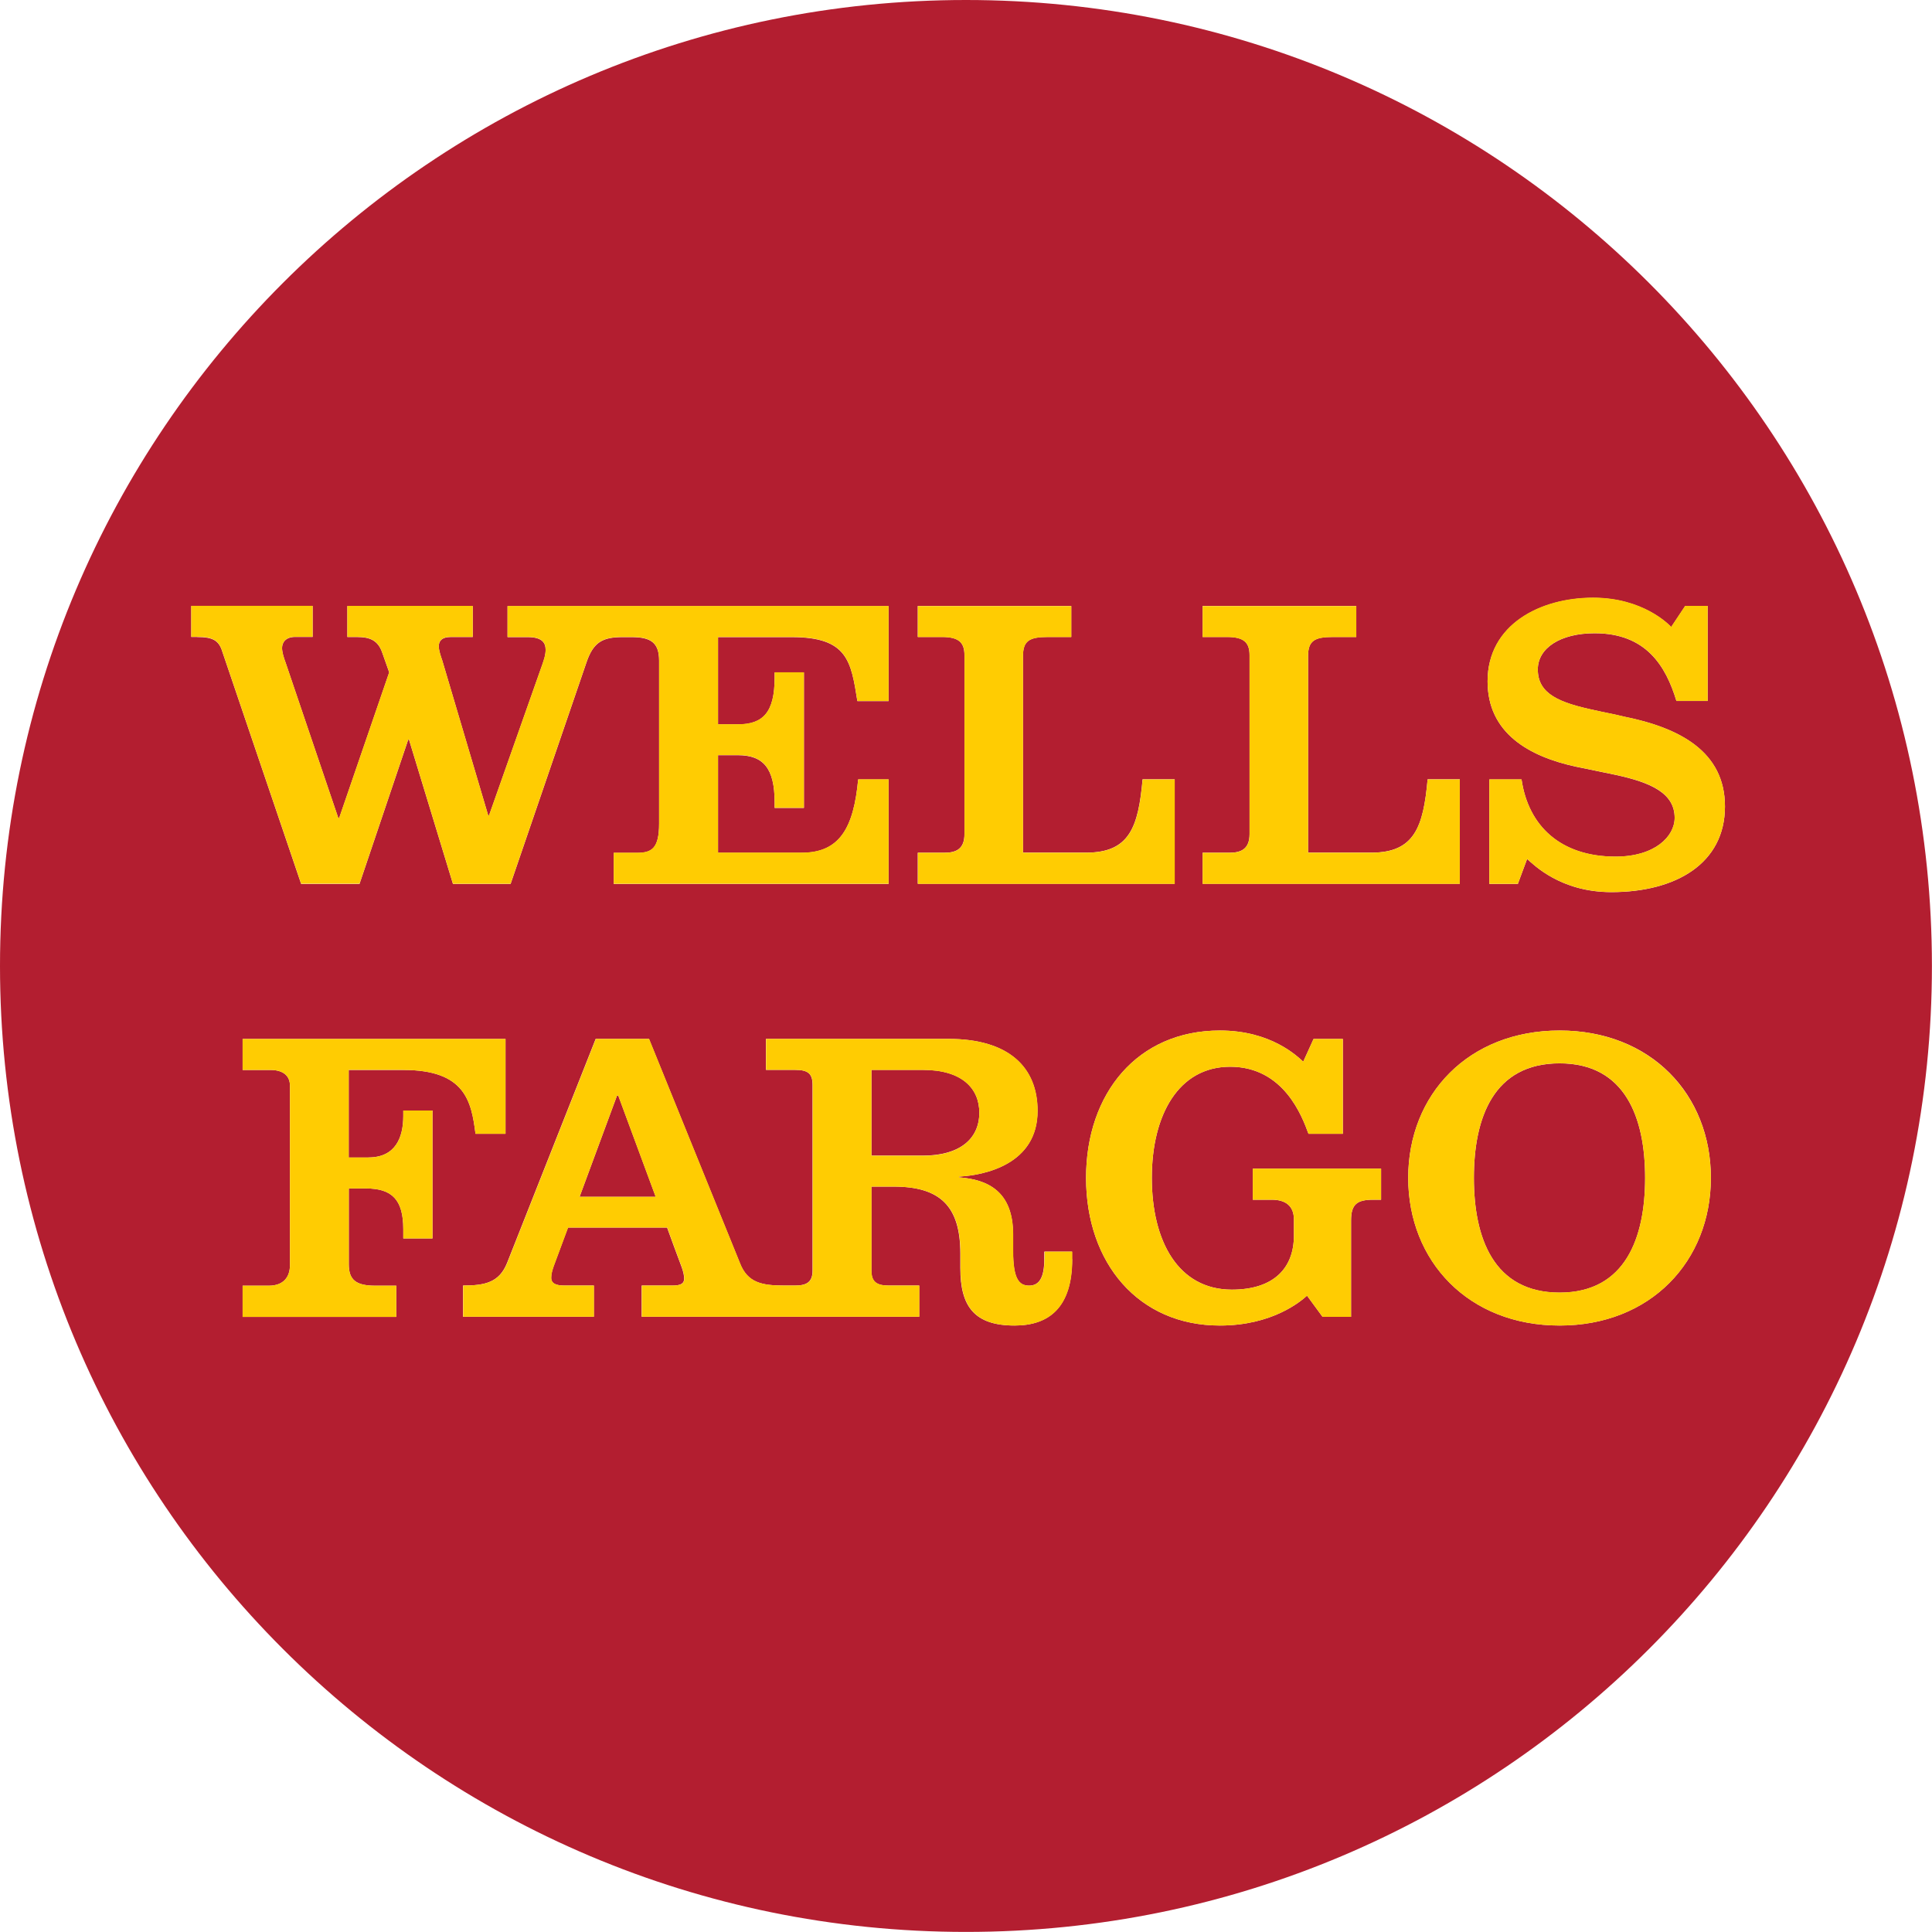
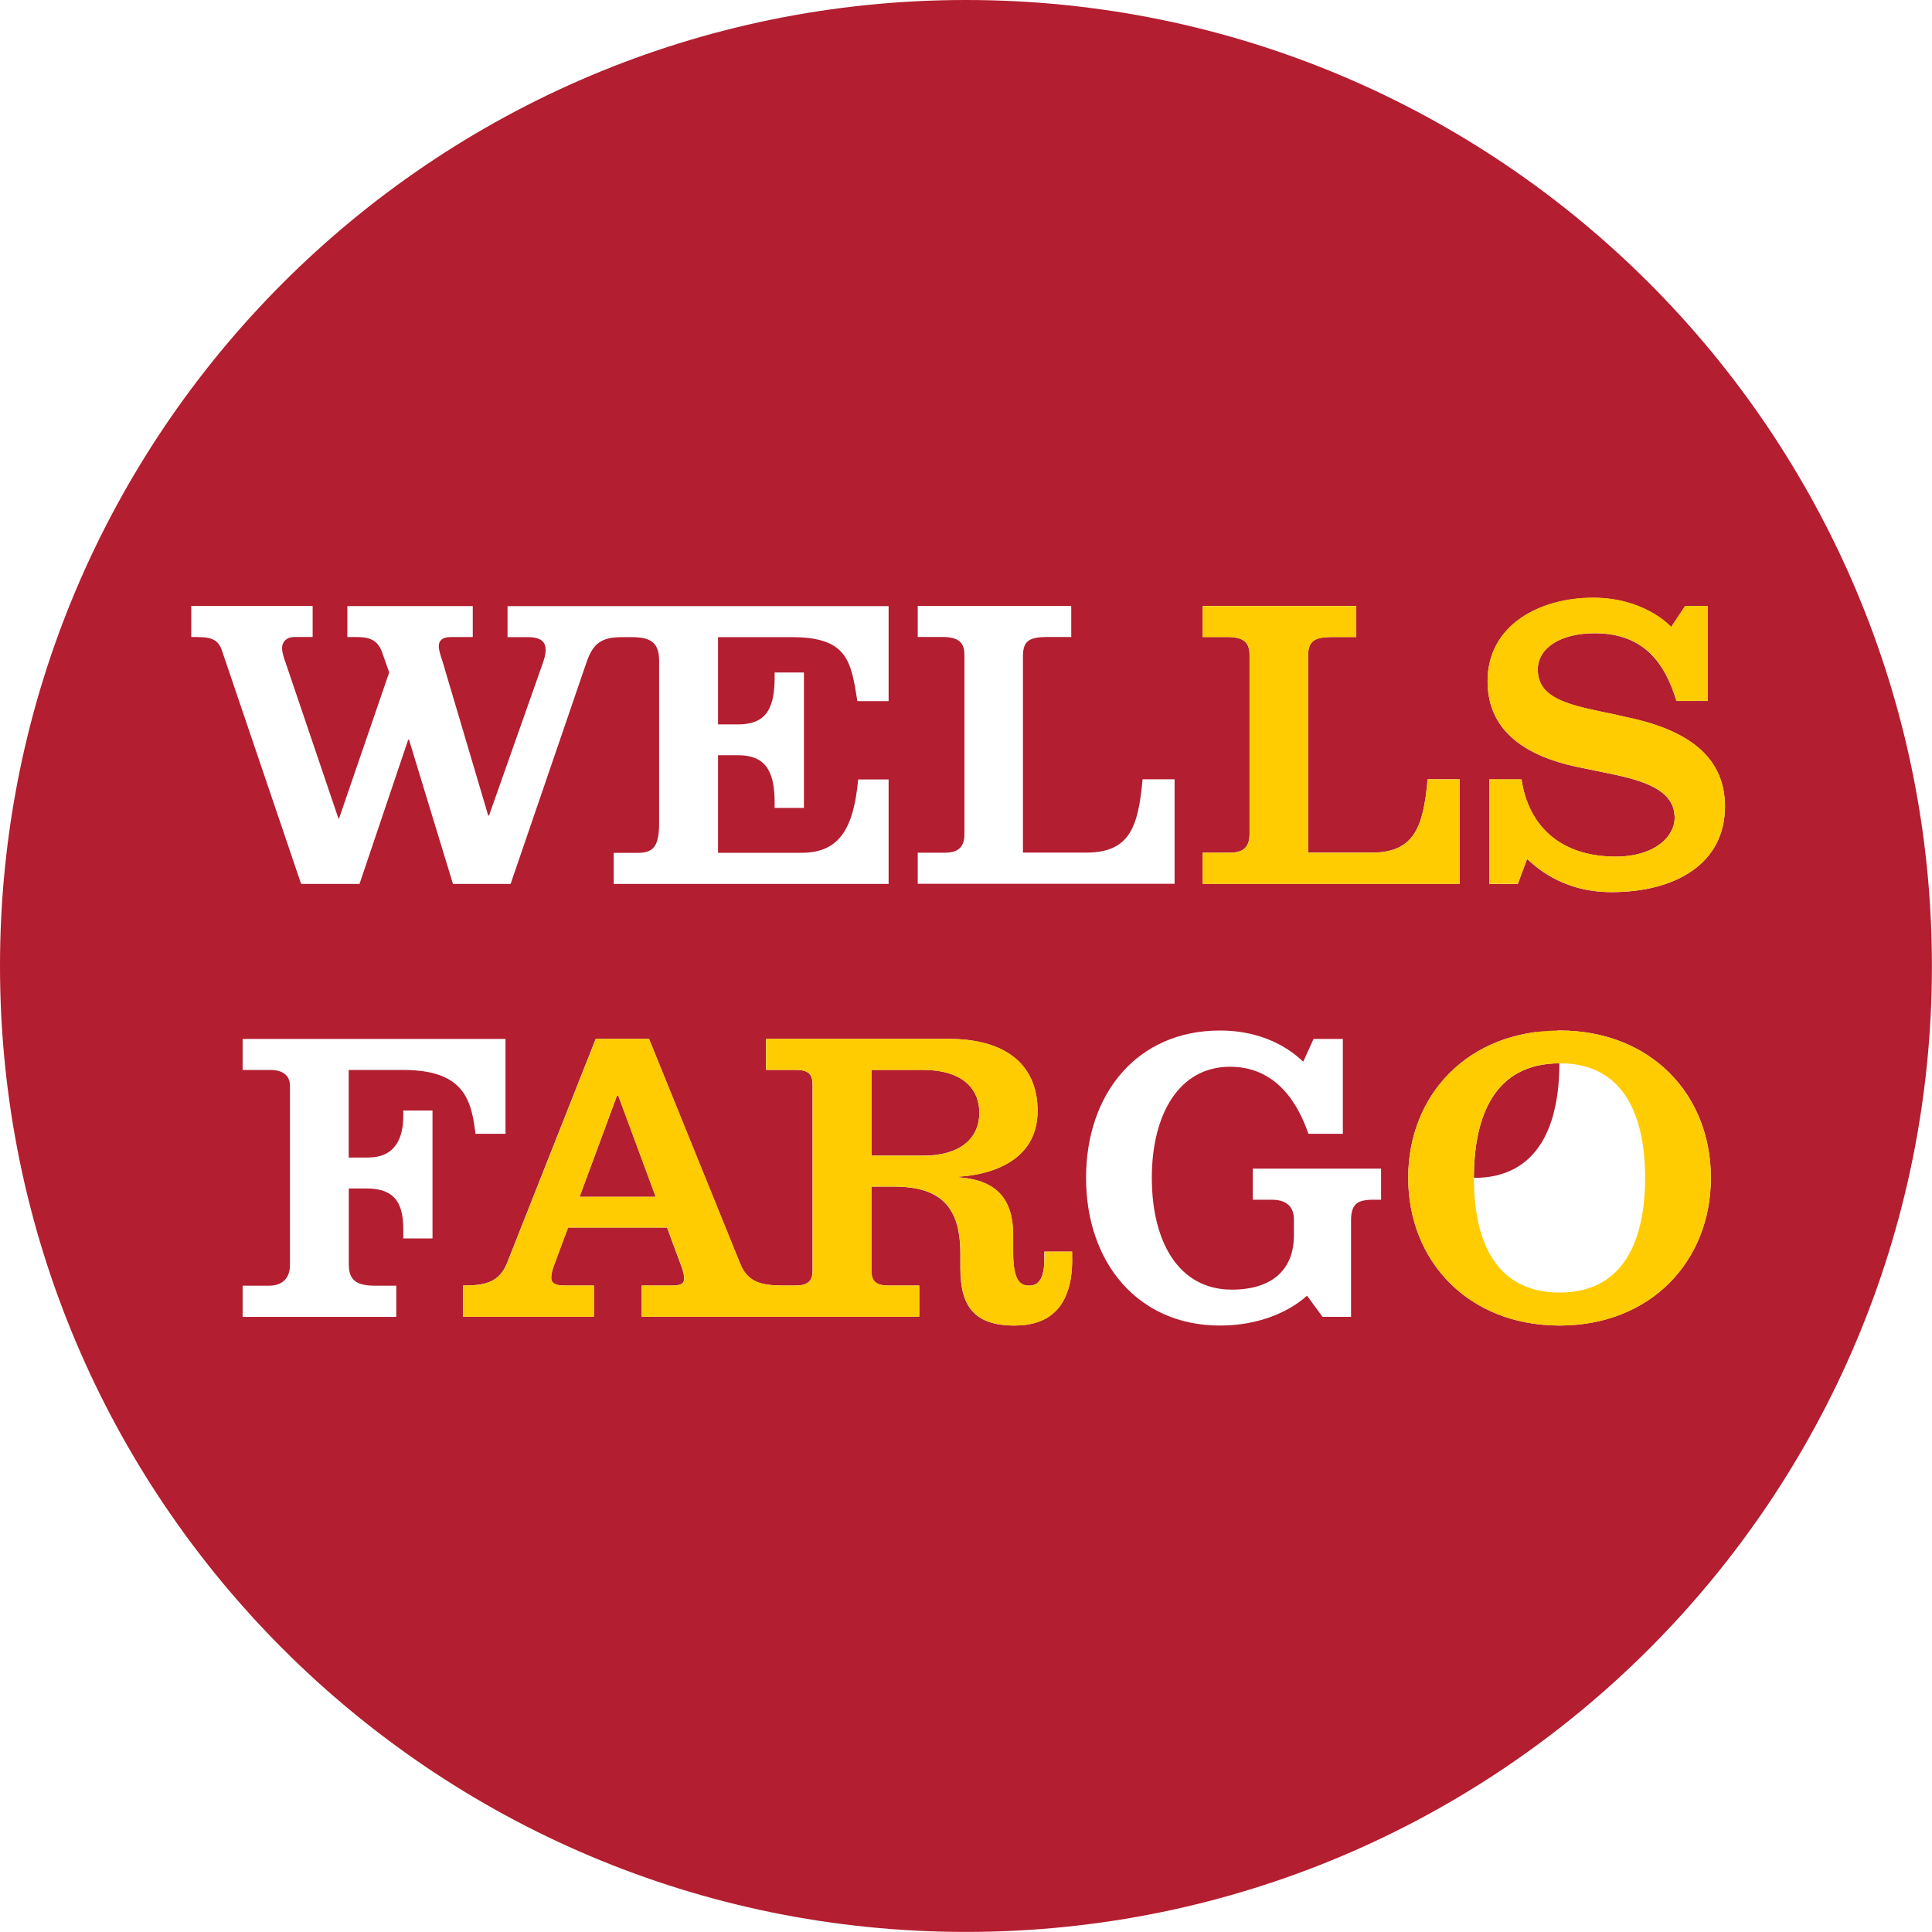
<svg xmlns="http://www.w3.org/2000/svg" id="Layer_1" version="1.1" viewBox="0 0 24.001 24.001">
  <defs>
    <style>
      .st0 {
        fill: #b31e30;
      }

      .st1 {
        fill: #ffcc02;
      }
    </style>
  </defs>
  <path class="st0" d="M12.166,13.823c0-.303-.217-.532-.699-.532h-.641v1.065h.641c.445,0,.699-.2.699-.534Z" />
  <polygon class="st0" points="7.665 13.611 7.2 14.868 8.146 14.868 7.681 13.611 7.665 13.611" />
-   <path class="st0" d="M19.375,13.21c-.823,0-1.065.679-1.065,1.423s.243,1.425,1.065,1.425c.817,0,1.062-.681,1.062-1.425s-.245-1.423-1.062-1.423Z" />
+   <path class="st0" d="M19.375,13.21c-.823,0-1.065.679-1.065,1.423c.817,0,1.062-.681,1.062-1.425s-.245-1.423-1.062-1.423Z" />
  <path class="st0" d="M12,0C5.373,0,0,5.373,0,12s5.373,12,12,12,12-5.373,12-12S18.628,0,12,0ZM14.94,10.593h.337c.145,0,.246-.05.246-.231v-2.223c0-.157-.07-.226-.28-.226h-.303v-.385h1.909v.385h-.291c-.229,0-.308.048-.308.239v2.44h.787c.534,0,.645-.318.698-.911h.4v1.298h-3.195v-.386ZM11.402,10.593h.333c.147,0,.246-.05.246-.231v-2.223c0-.157-.07-.226-.279-.226h-.301v-.385h1.907v.385h-.292c-.229,0-.308.048-.308.239v2.44h.785c.54,0,.648-.318.701-.911h.398v1.298h-3.191v-.386ZM2.448,7.913h-.072v-.385h1.508v.385h-.219c-.115,0-.161.068-.161.137,0,.051.019.116.046.188l.653,1.926h.01l.622-1.811-.087-.246c-.053-.154-.157-.193-.31-.193h-.123v-.385h1.558v.385h-.275c-.106,0-.147.046-.147.115,0,.053.026.127.043.176l.571,1.926h.01l.664-1.881c.021-.062.039-.113.039-.178,0-.082-.039-.157-.222-.157h-.251v-.385h4.734v1.18h-.388c-.079-.499-.123-.795-.816-.795h-.915v1.084h.248c.313,0,.455-.152.455-.578v-.067h.364v1.683h-.364v-.072c0-.422-.142-.583-.455-.583h-.248v1.212h1.04c.474,0,.645-.313.701-.911h.378v1.298h-3.415v-.386h.289c.18,0,.275-.05.275-.363v-2.023c0-.226-.103-.294-.344-.294h-.106c-.248,0-.366.058-.453.316l-.942,2.75h-.716l-.546-1.792h-.01l-.605,1.792h-.725l-.978-2.882c-.043-.142-.116-.185-.315-.185ZM4.577,14.379c.335,0,.433-.246.433-.515v-.068h.363v1.589h-.363v-.115c0-.366-.14-.506-.463-.506h-.214v.941c0,.195.089.267.33.267h.26v.388h-1.909v-.388h.325c.185,0,.263-.109.263-.255v-2.23c0-.125-.087-.195-.243-.195h-.345v-.385h3.266v1.178h-.373c-.051-.409-.132-.793-.896-.793h-.679v1.088h.245ZM13.319,15.643c0,.595-.284.824-.715.824-.505,0-.674-.243-.674-.713v-.18c0-.593-.253-.833-.831-.833h-.274v1.043c0,.139.063.186.214.186h.38v.388h-3.448v-.388h.383c.106,0,.145-.026.145-.087,0-.032-.01-.086-.031-.142-.019-.046-.181-.491-.181-.491h-1.231s-.152.41-.178.479c-.017.051-.031.094-.031.144,0,.074.062.097.164.097h.366v.388h-1.625v-.388c.275,0,.45-.039.547-.28l1.101-2.784h.662l1.129,2.784c.094.245.272.28.547.28h.14c.149,0,.216-.048.216-.186v-2.305c0-.139-.053-.188-.216-.188h-.363v-.385h2.268c.752,0,1.106.356,1.106.894,0,.669-.665.8-.976.817v.009c.364.027.672.178.672.71v.202c0,.354.075.433.2.433.123,0,.188-.097.188-.328v-.094h.344v.094ZM17.157,14.904h-.096c-.202,0-.277.055-.277.258v1.197h-.354l-.193-.263c-.08.073-.433.371-1.083.371-1.011,0-1.662-.775-1.662-1.835,0-1.052.641-1.83,1.662-1.83.638,0,.961.32,1.036.387l.128-.282h.364v1.178h-.427c-.077-.21-.304-.833-.973-.833-.641,0-.973.599-.973,1.38,0,.793.332,1.389.994,1.389.528,0,.771-.275.771-.67v-.202c0-.168-.104-.245-.275-.245h-.236v-.386h1.594v.386ZM19.375,16.467c-1.132,0-1.881-.799-1.881-1.835s.749-1.83,1.881-1.83,1.879.792,1.879,1.83-.751,1.835-1.879,1.835ZM20.934,7.528h.28v1.18h-.388c-.132-.436-.378-.841-1.016-.841-.424,0-.706.183-.706.45,0,.308.275.414.705.506.127.029.239.048.363.079.691.138,1.257.433,1.257,1.117,0,.706-.607,1.064-1.411,1.064-.631,0-.963-.339-1.047-.412l-.115.31h-.354v-1.298h.4c.084.58.487.959,1.168.959.487,0,.734-.25.734-.482,0-.306-.294-.439-.735-.534-.178-.038-.294-.06-.489-.101-.588-.127-1.1-.419-1.1-1.06,0-.708.658-1.038,1.31-1.038.621,0,.939.33.971.363l.173-.26Z" />
-   <path class="st1" d="M5.011,13.292c.764,0,.845.385.896.793h.373v-1.178h-3.266v.385h.345c.156,0,.243.07.243.195v2.23c0,.145-.079.255-.263.255h-.325v.388h1.909v-.388h-.26c-.241,0-.33-.072-.33-.267v-.941h.214c.323,0,.463.14.463.506v.115h.363v-1.589h-.363v.068c0,.268-.097.515-.433.515h-.245v-1.088h.679Z" />
  <path class="st1" d="M19.375,12.802c-1.132,0-1.881.792-1.881,1.83s.749,1.835,1.881,1.835,1.879-.799,1.879-1.835-.751-1.83-1.879-1.83ZM19.375,16.057c-.823,0-1.065-.681-1.065-1.425s.243-1.423,1.065-1.423c.817,0,1.062.679,1.062,1.423s-.245,1.425-1.062,1.425Z" />
-   <path class="st1" d="M15.563,14.904h.236c.171,0,.275.077.275.245v.202c0,.395-.243.67-.771.67-.662,0-.994-.595-.994-1.389,0-.782.332-1.38.973-1.38.669,0,.896.622.973.833h.427v-1.178h-.364l-.128.282c-.075-.067-.398-.387-1.036-.387-1.021,0-1.662.778-1.662,1.83,0,1.06.652,1.835,1.662,1.835.65,0,1.002-.298,1.083-.371l.193.263h.354v-1.197c0-.203.075-.258.277-.258h.096v-.386h-1.594v.386Z" />
  <path class="st1" d="M18.48,8.464c0,.641.511.934,1.1,1.06.195.041.311.063.489.101.441.094.735.227.735.534,0,.233-.246.482-.734.482-.681,0-1.084-.38-1.168-.959h-.4v1.298h.354l.115-.31c.084.074.416.412,1.047.412.804,0,1.411-.357,1.411-1.064,0-.684-.566-.978-1.257-1.117-.123-.031-.236-.05-.363-.079-.429-.092-.705-.198-.705-.506,0-.267.282-.45.706-.45.638,0,.884.405,1.016.841h.388v-1.18h-.28l-.173.26c-.032-.033-.351-.363-.971-.363-.652,0-1.31.33-1.31,1.038Z" />
  <path class="st1" d="M12.975,15.643c0,.231-.065.328-.188.328-.125,0-.2-.079-.2-.433v-.202c0-.532-.308-.682-.672-.71v-.009c.311-.017.976-.149.976-.817,0-.539-.354-.894-1.106-.894h-2.268v.385h.363c.162,0,.216.05.216.188v2.305c0,.139-.067.186-.216.186h-.14c-.275,0-.453-.036-.547-.28l-1.129-2.784h-.662l-1.101,2.784c-.097.241-.272.28-.547.28v.388h1.625v-.388h-.366c-.103,0-.164-.024-.164-.097,0-.05.014-.092.031-.144.026-.068.178-.479.178-.479h1.231s.162.445.181.491c.021.056.031.109.031.142,0,.062-.039.087-.145.087h-.383v.388h3.448v-.388h-.38c-.151,0-.214-.048-.214-.186v-1.043h.274c.578,0,.831.239.831.833v.18c0,.47.169.713.674.713.431,0,.715-.229.715-.824v-.094h-.344v.094ZM7.2,14.868l.465-1.257h.015l.465,1.257h-.946ZM11.467,14.357h-.641v-1.065h.641c.482,0,.699.229.699.532,0,.333-.255.534-.699.534Z" />
-   <path class="st1" d="M14.593,9.682h-.398c-.053.593-.161.911-.701.911h-.785v-2.44c0-.192.079-.239.308-.239h.292v-.385h-1.907v.385h.301c.209,0,.279.068.279.226v2.223c0,.181-.099.231-.246.231h-.333v.386h3.191v-1.298Z" />
-   <path class="st1" d="M4.466,10.979l.605-1.792h.01l.546,1.792h.716l.942-2.75c.087-.258.205-.316.453-.316h.106c.241,0,.344.068.344.294v2.023c0,.313-.096.363-.275.363h-.289v.386h3.415v-1.298h-.378c-.056.599-.227.911-.701.911h-1.04v-1.212h.248c.313,0,.455.161.455.583v.072h.364v-1.683h-.364v.067c0,.426-.142.578-.455.578h-.248v-1.084h.915c.693,0,.737.296.816.795h.388v-1.18h-4.734v.385h.251c.183,0,.222.075.222.157,0,.065-.019.116-.039.178l-.664,1.881h-.01l-.571-1.926c-.017-.05-.043-.123-.043-.176,0-.068.041-.115.147-.115h.275v-.385h-1.558v.385h.123c.152,0,.257.039.31.193l.087.246-.622,1.811h-.01l-.653-1.926c-.027-.072-.046-.137-.046-.188,0-.068.046-.137.161-.137h.219v-.385h-1.508v.385h.072c.198,0,.272.043.315.185l.978,2.882h.725Z" />
  <path class="st1" d="M18.135,9.682h-.4c-.053.593-.164.911-.698.911h-.787v-2.44c0-.192.079-.239.308-.239h.291v-.385h-1.909v.385h.303c.21,0,.28.068.28.226v2.223c0,.181-.101.231-.246.231h-.337v.386h3.195v-1.298Z" />
</svg>